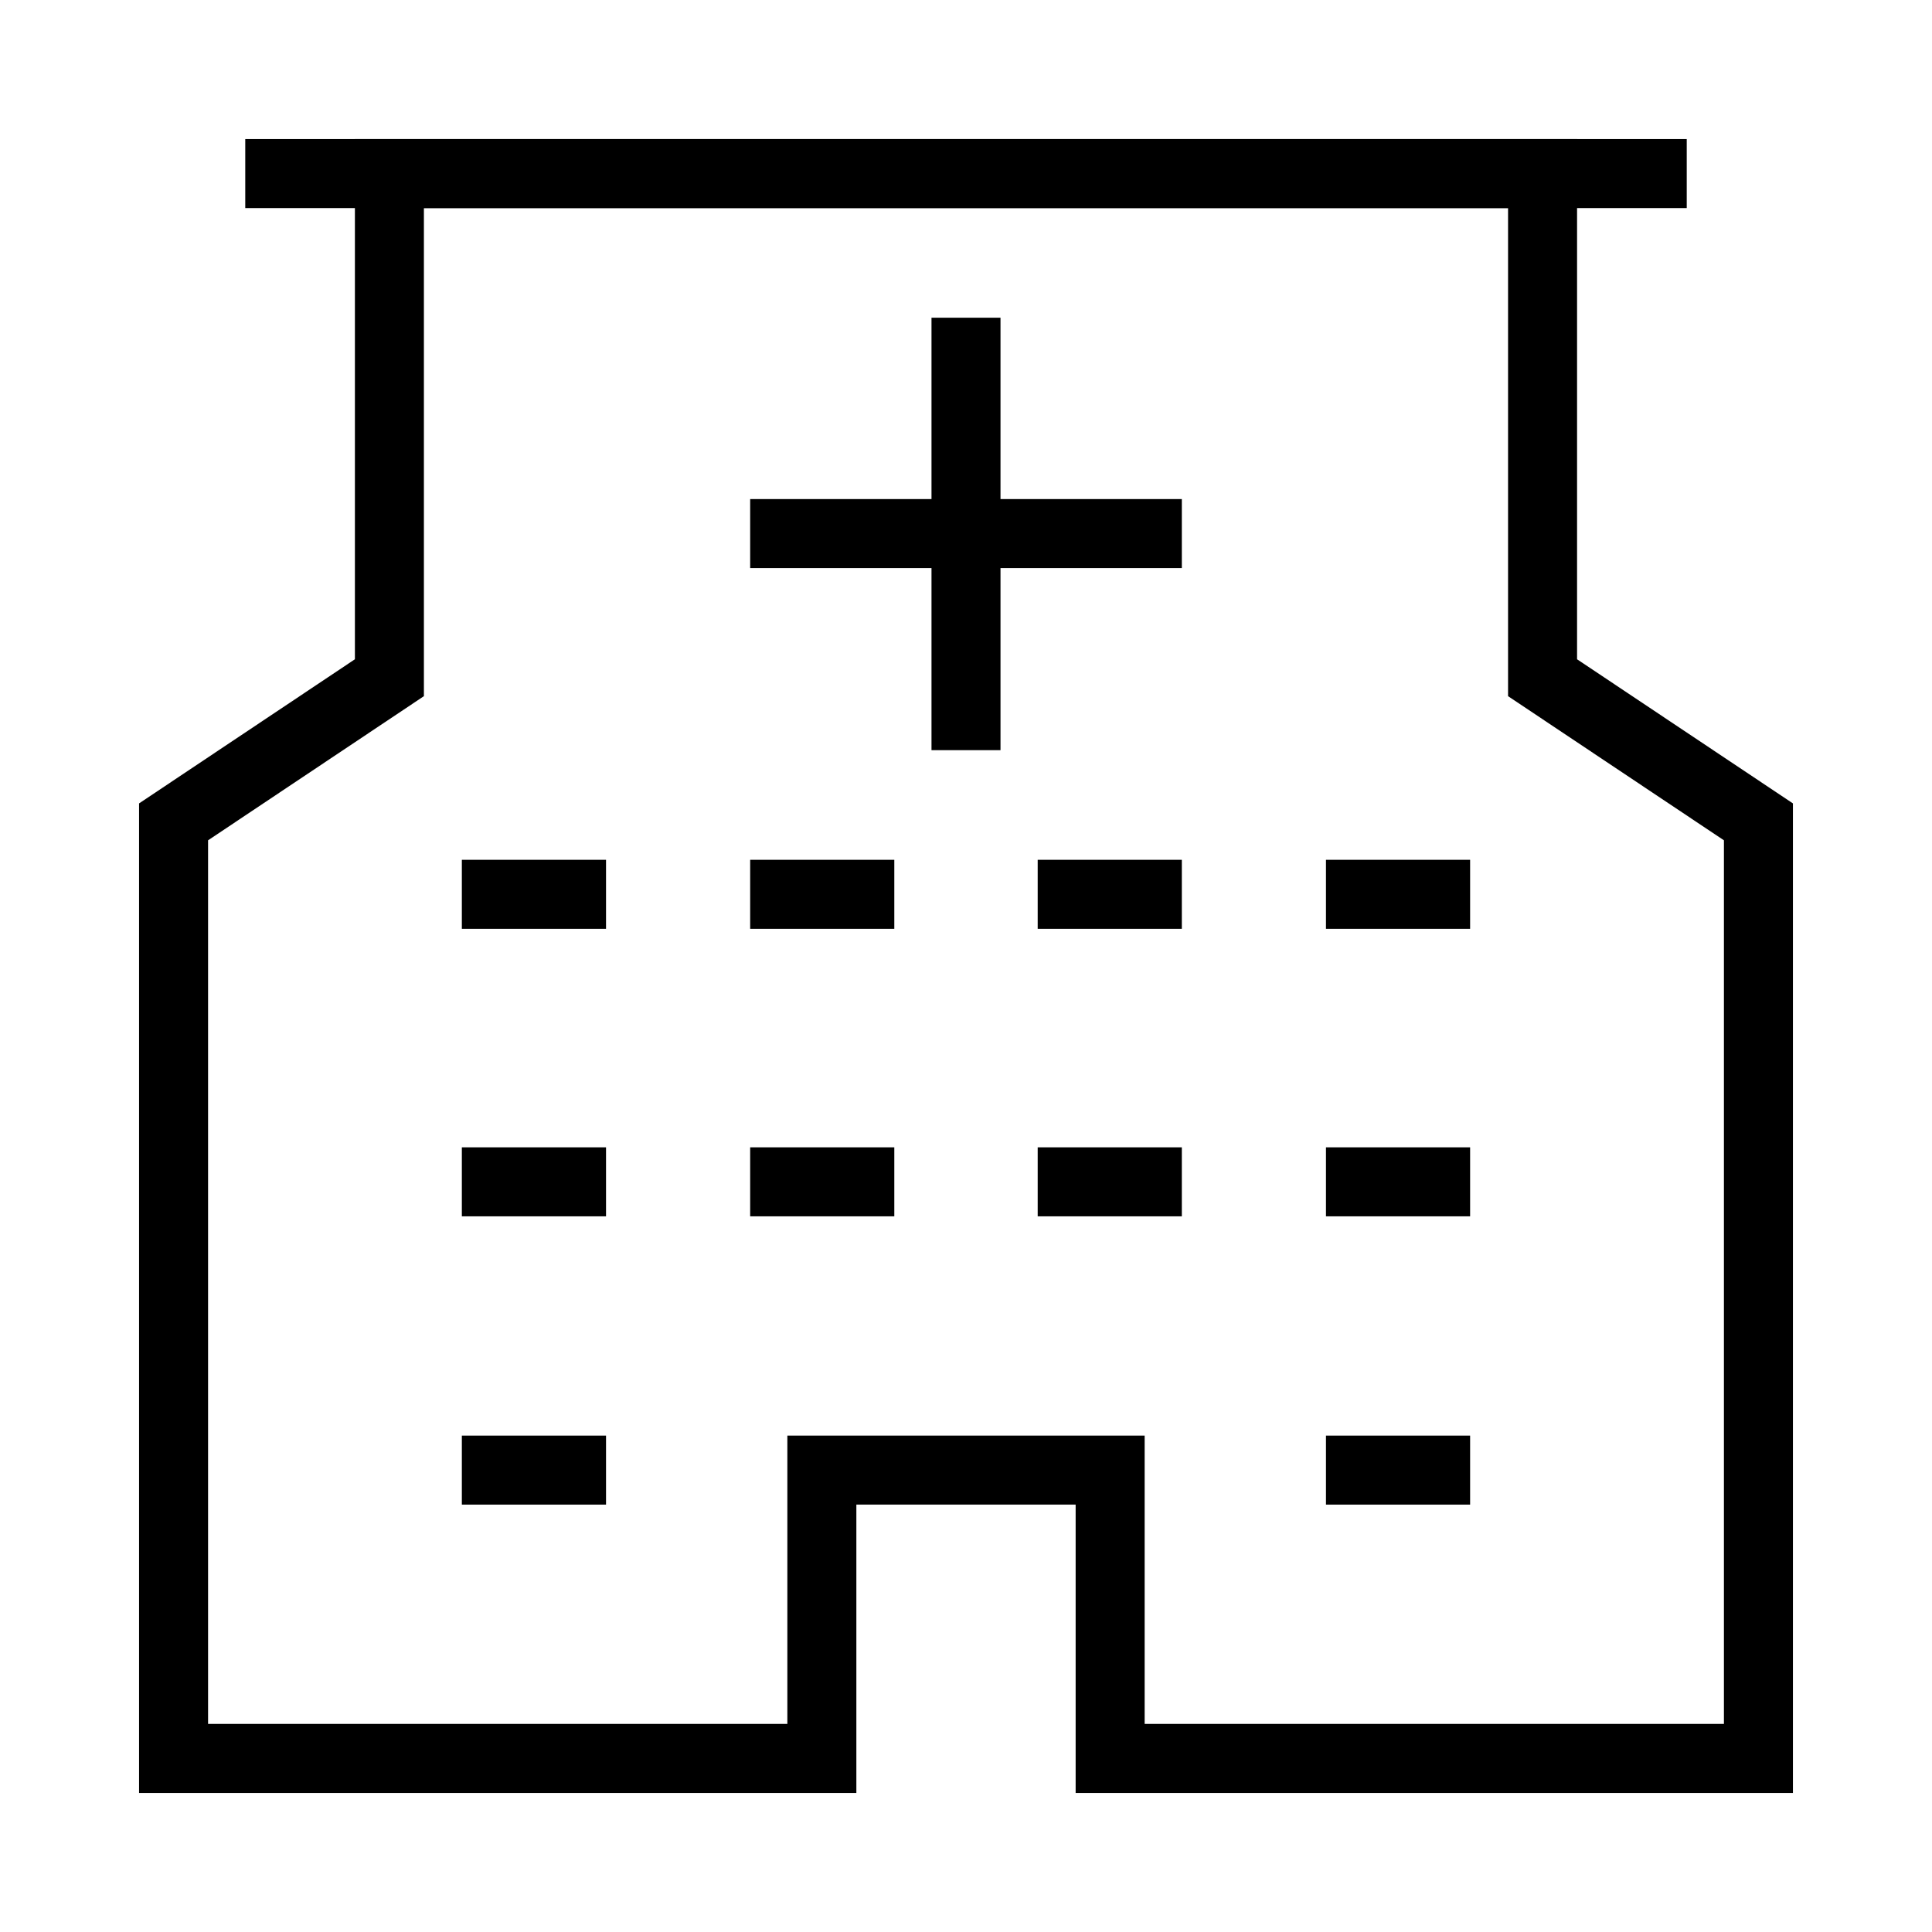
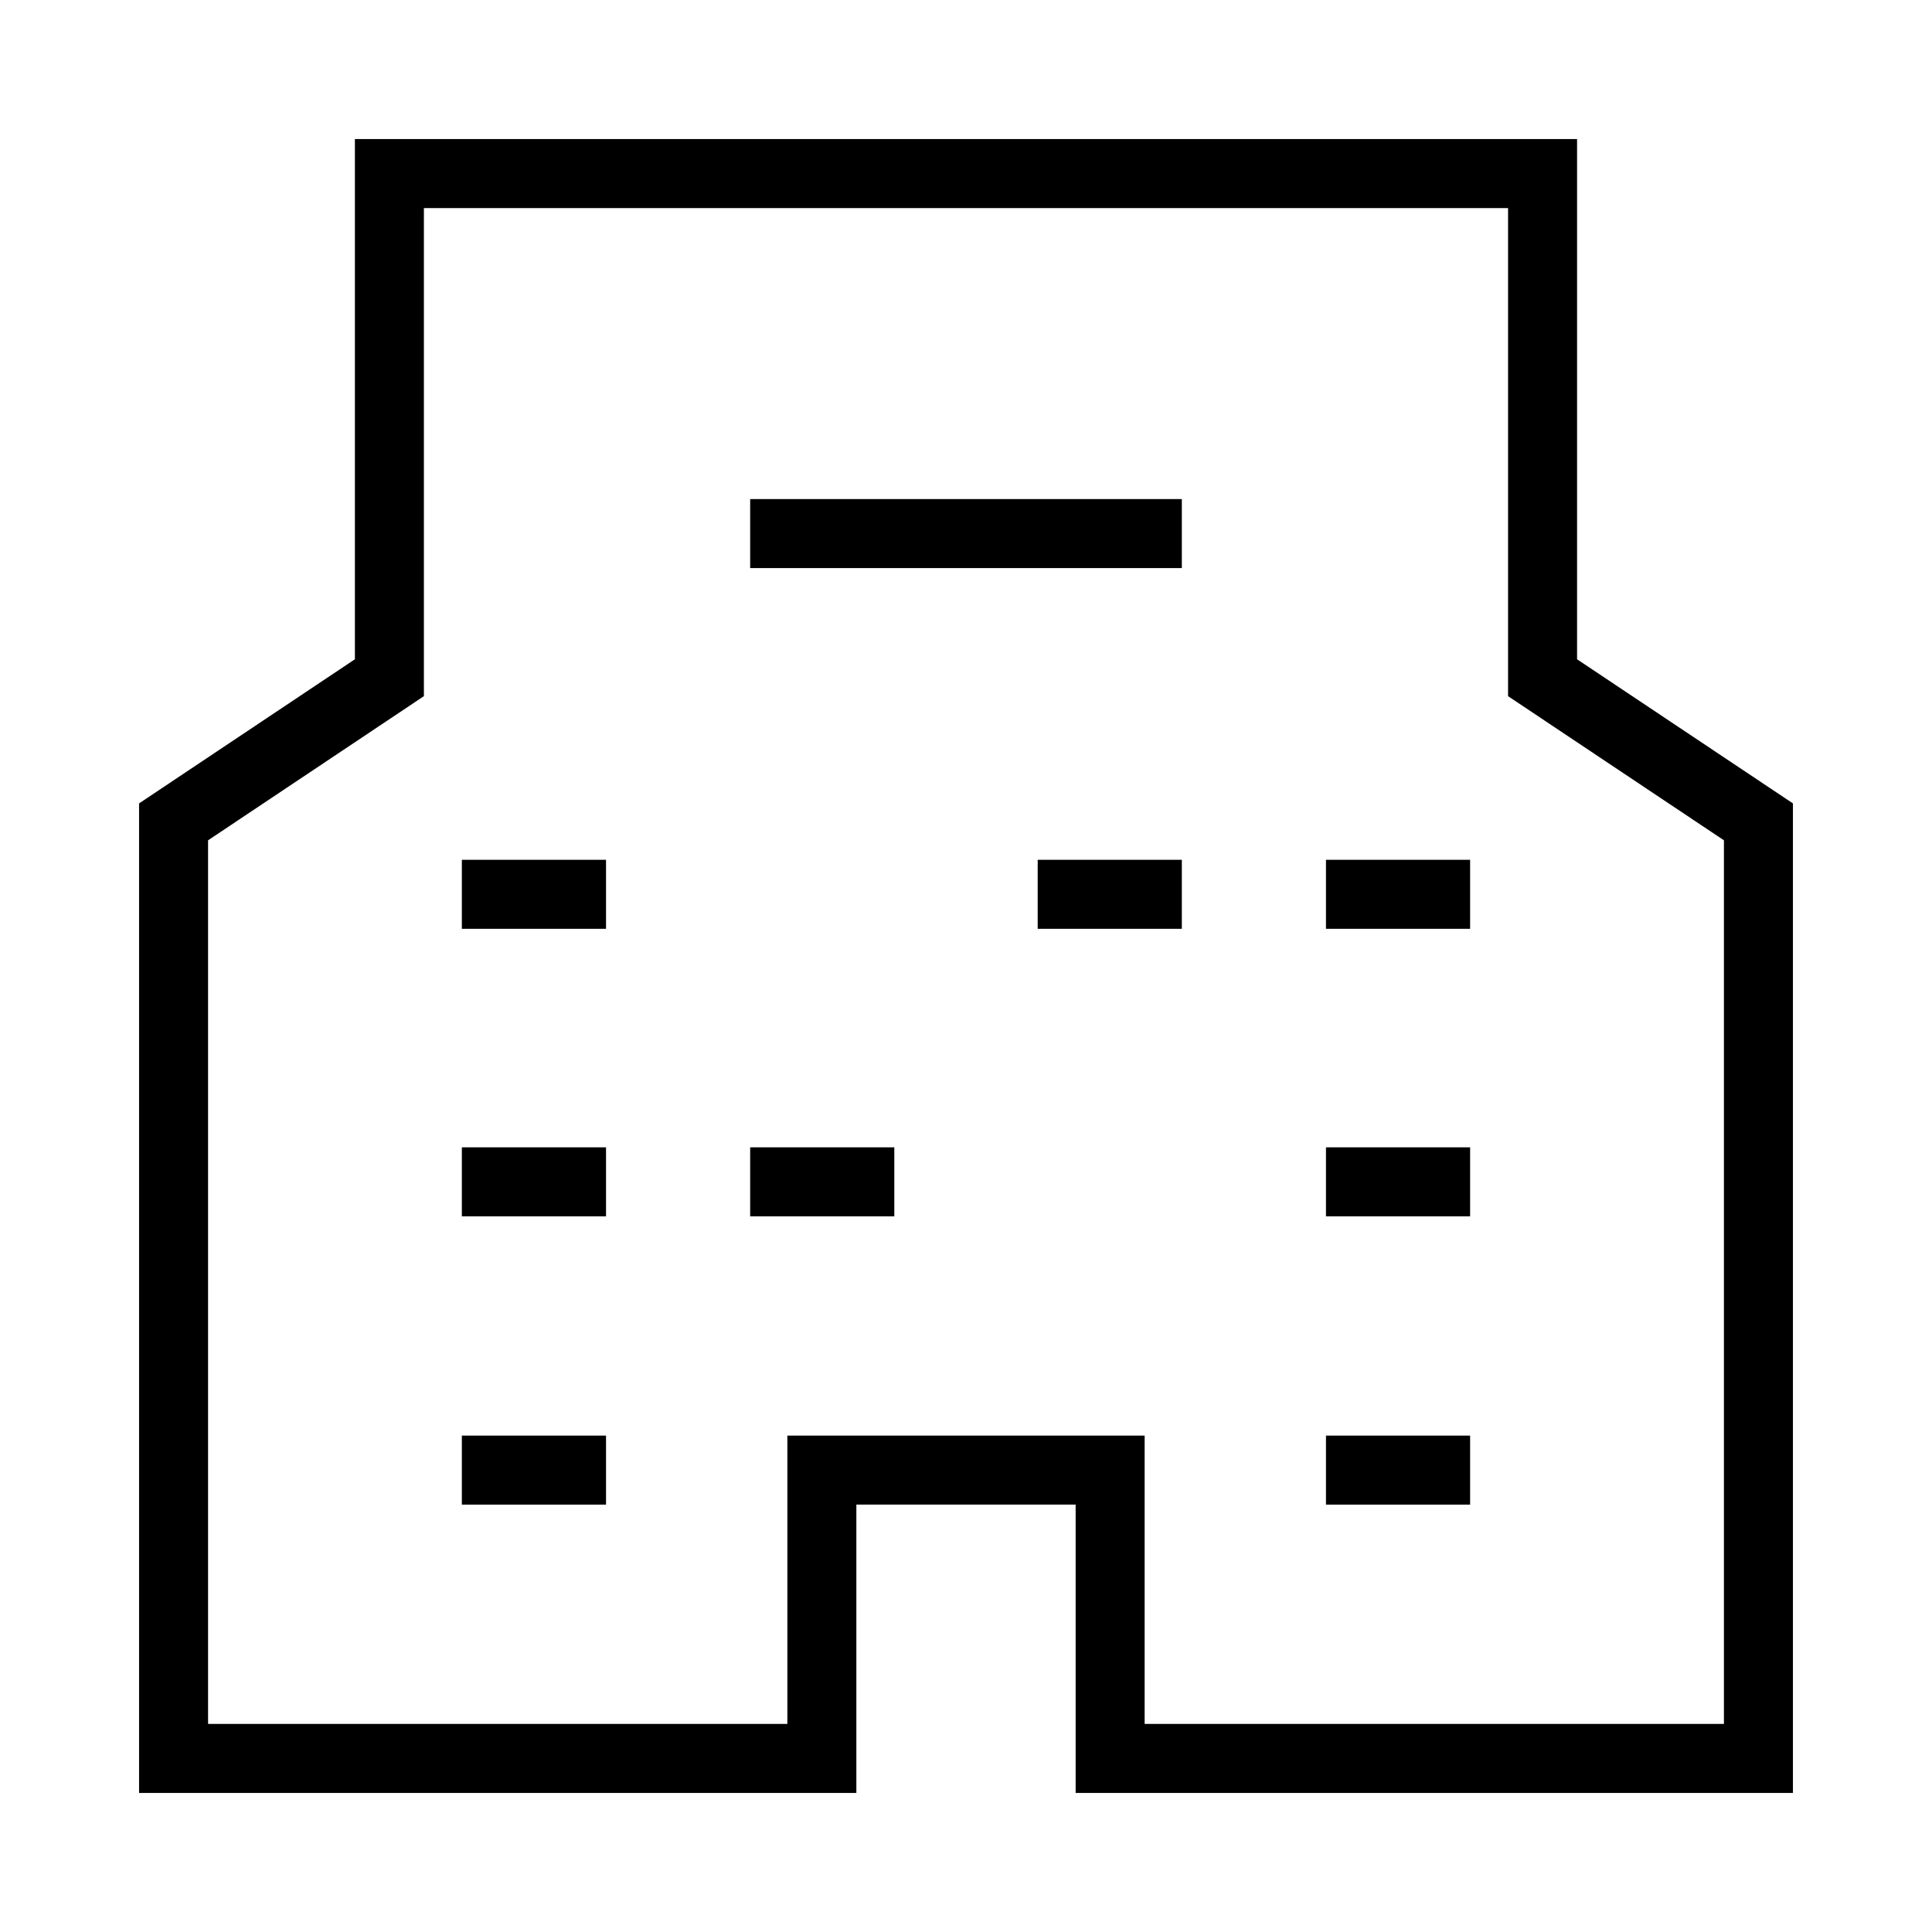
<svg xmlns="http://www.w3.org/2000/svg" width="56" height="56" viewBox="0 0 56 56" fill="none">
-   <path d="M7.109 5.031H48.891" stroke="black" stroke-width="2" stroke-miterlimit="10" />
  <path d="M21.744 15.466H34.256" stroke="black" stroke-width="2" stroke-miterlimit="10" />
-   <path d="M28 9.209V21.744" stroke="black" stroke-width="2" stroke-miterlimit="10" />
-   <path d="M21.744 25.922H25.922" stroke="black" stroke-width="2" stroke-miterlimit="10" />
  <path d="M30.078 25.922H34.256" stroke="black" stroke-width="2" stroke-miterlimit="10" />
  <path d="M21.744 34.256H25.922" stroke="black" stroke-width="2" stroke-miterlimit="10" />
-   <path d="M30.078 34.256H34.256" stroke="black" stroke-width="2" stroke-miterlimit="10" />
  <path d="M13.387 25.922H17.566" stroke="black" stroke-width="2" stroke-miterlimit="10" />
  <path d="M13.387 34.256H17.566" stroke="black" stroke-width="2" stroke-miterlimit="10" />
  <path d="M13.387 42.612H17.566" stroke="black" stroke-width="2" stroke-miterlimit="10" />
  <path d="M38.434 25.922H42.612" stroke="black" stroke-width="2" stroke-miterlimit="10" />
  <path d="M38.434 34.256H42.612" stroke="black" stroke-width="2" stroke-miterlimit="10" />
  <path d="M38.434 42.612H42.612" stroke="black" stroke-width="2" stroke-miterlimit="10" />
  <path d="M32.178 50.969H44.712H50.969V23.822L44.712 19.644V5.031H11.287V19.644L5.031 23.822V50.969H11.287H23.822V42.612H32.178V50.969Z" stroke="black" stroke-width="2" stroke-miterlimit="10" />
</svg>